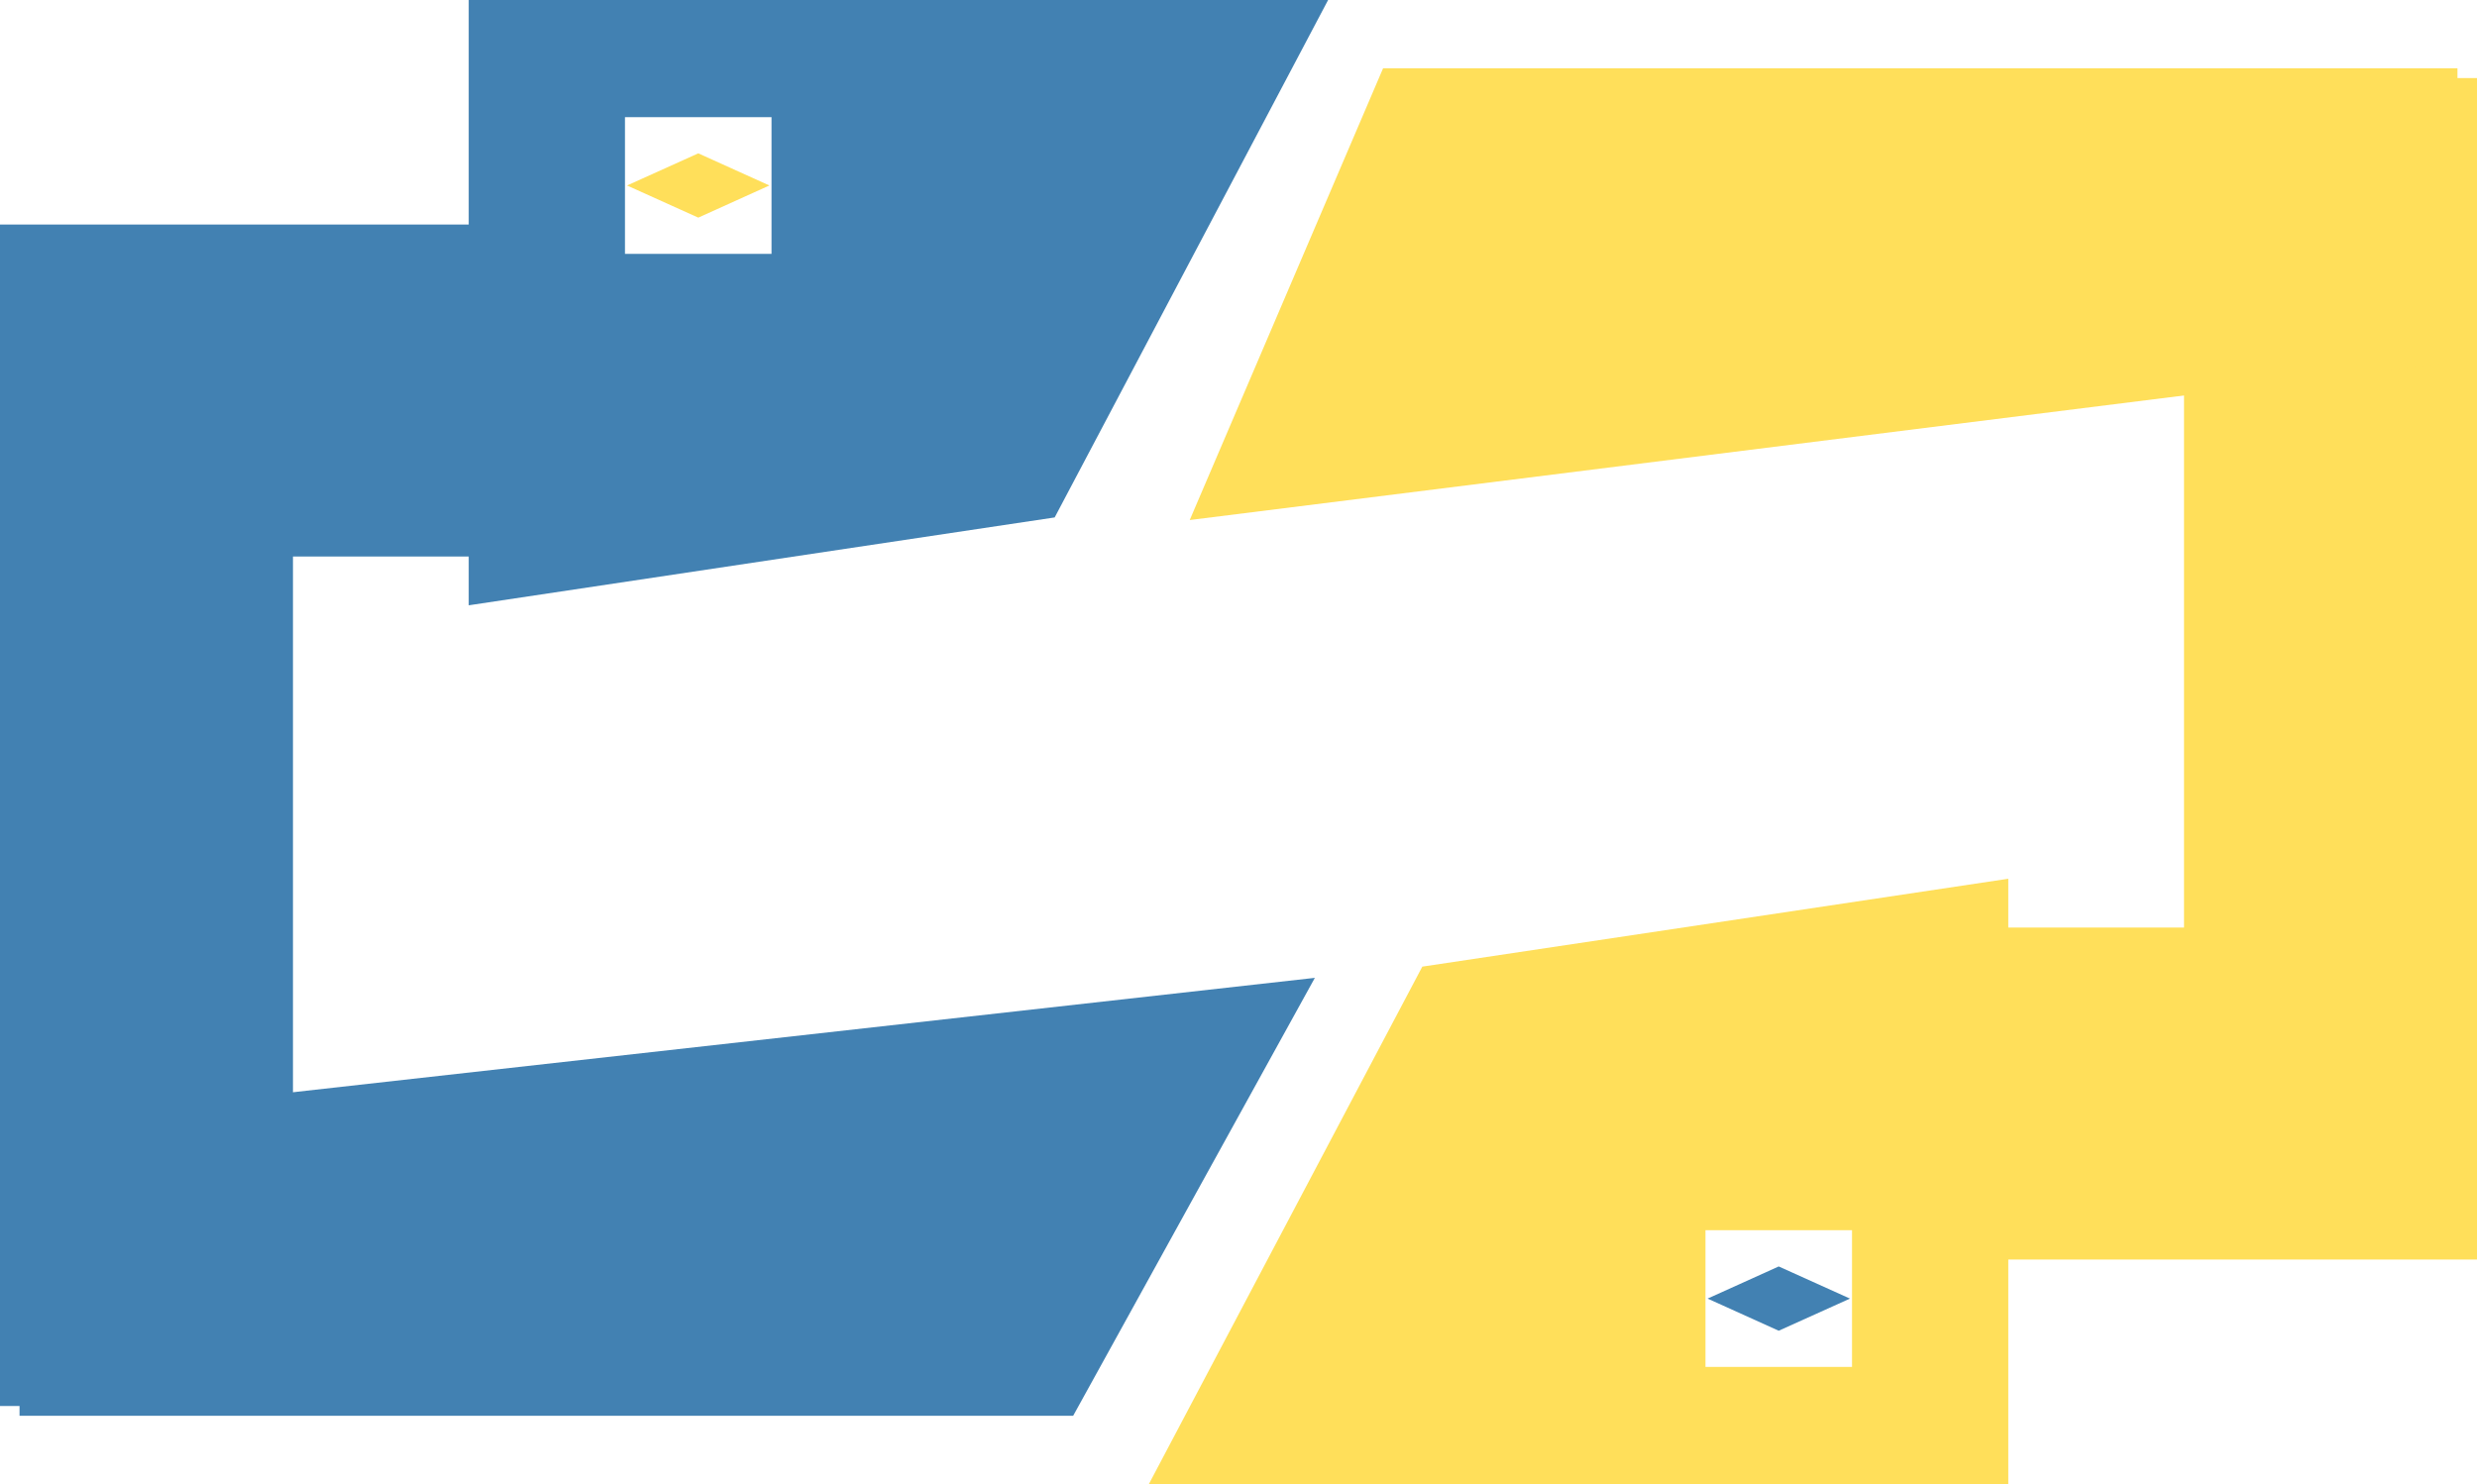
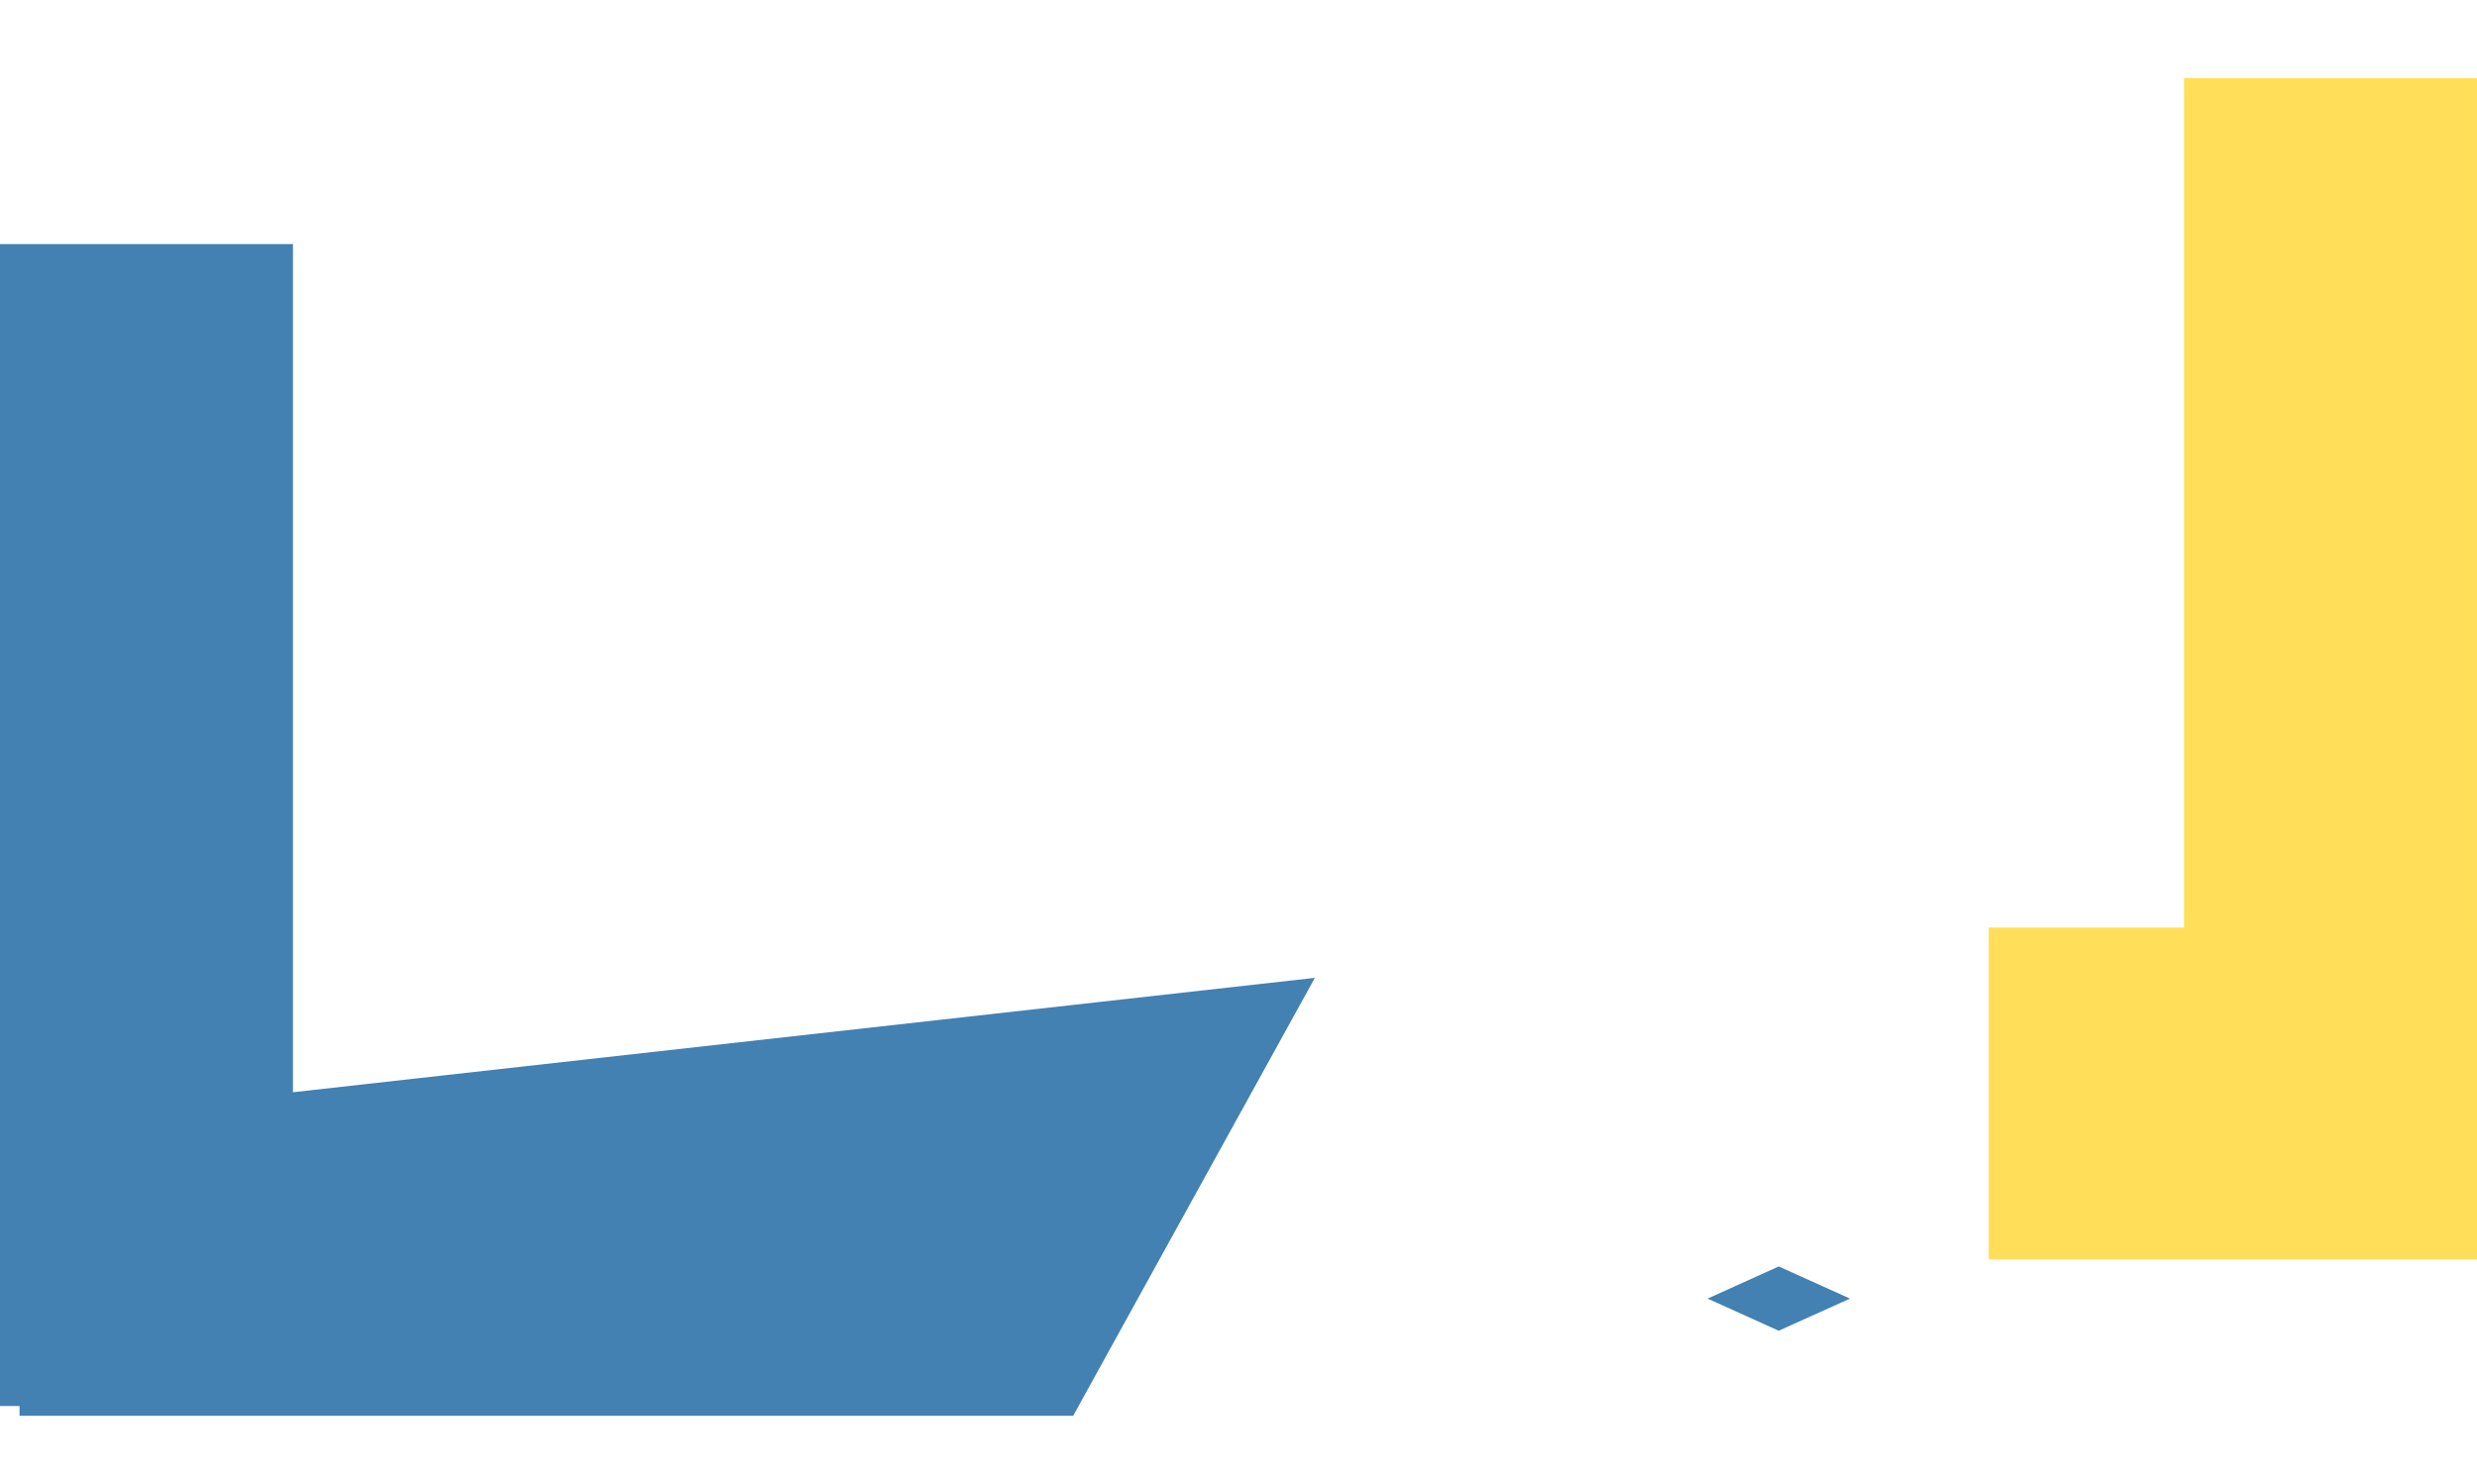
<svg xmlns="http://www.w3.org/2000/svg" version="1.1" viewBox="0 0 724.71 434.27">
  <g transform="translate(56.105 -36.617)">
    <rect transform="matrix(0,-1,-1,0,0,0)" x="-405.18" y="-668.6" width="97.143" height="142.86" fill="#ffdf5a" />
    <rect transform="matrix(0,-1,-1,0,0,0)" x="-399.46" y="-668.6" width="340" height="85.714" fill="#ffdf5a" />
-     <path d="m662.89 142.32v-85.714h-314.34l-56.568 132.18z" fill="#ffdf5a" />
    <path d="m485.15 416.61-20.844 9.406-20.812-9.406 20.812-9.406 20.844 9.406z" fill="#4281b2" />
-     <path d="m81.029 36.617h251.44l-80 151.41-171.44 25.714zm45.719 34.281v40h42.875v-40z" fill="#4281b2" />
-     <rect transform="matrix(0,1,1,0,0,0)" x="102.32" y="-56.105" width="97.143" height="142.86" fill="#4281b2" />
    <rect transform="matrix(0,1,1,0,0,0)" x="108.04" y="-56.105" width="340" height="85.714" fill="#4281b2" />
    <path d="m-50.39 365.18v85.714h308.27l70.711-128.14z" fill="#4281b2" />
-     <path d="m127.35 90.893 20.844-9.406 20.812 9.406-20.812 9.406-20.844-9.406z" fill="#ffdf5a" />
-     <path d="m531.47 470.88h-251.44l80-151.41 171.44-25.714zm-45.719-34.281v-40h-42.875v40z" fill="#ffdf5a" />
  </g>
</svg>